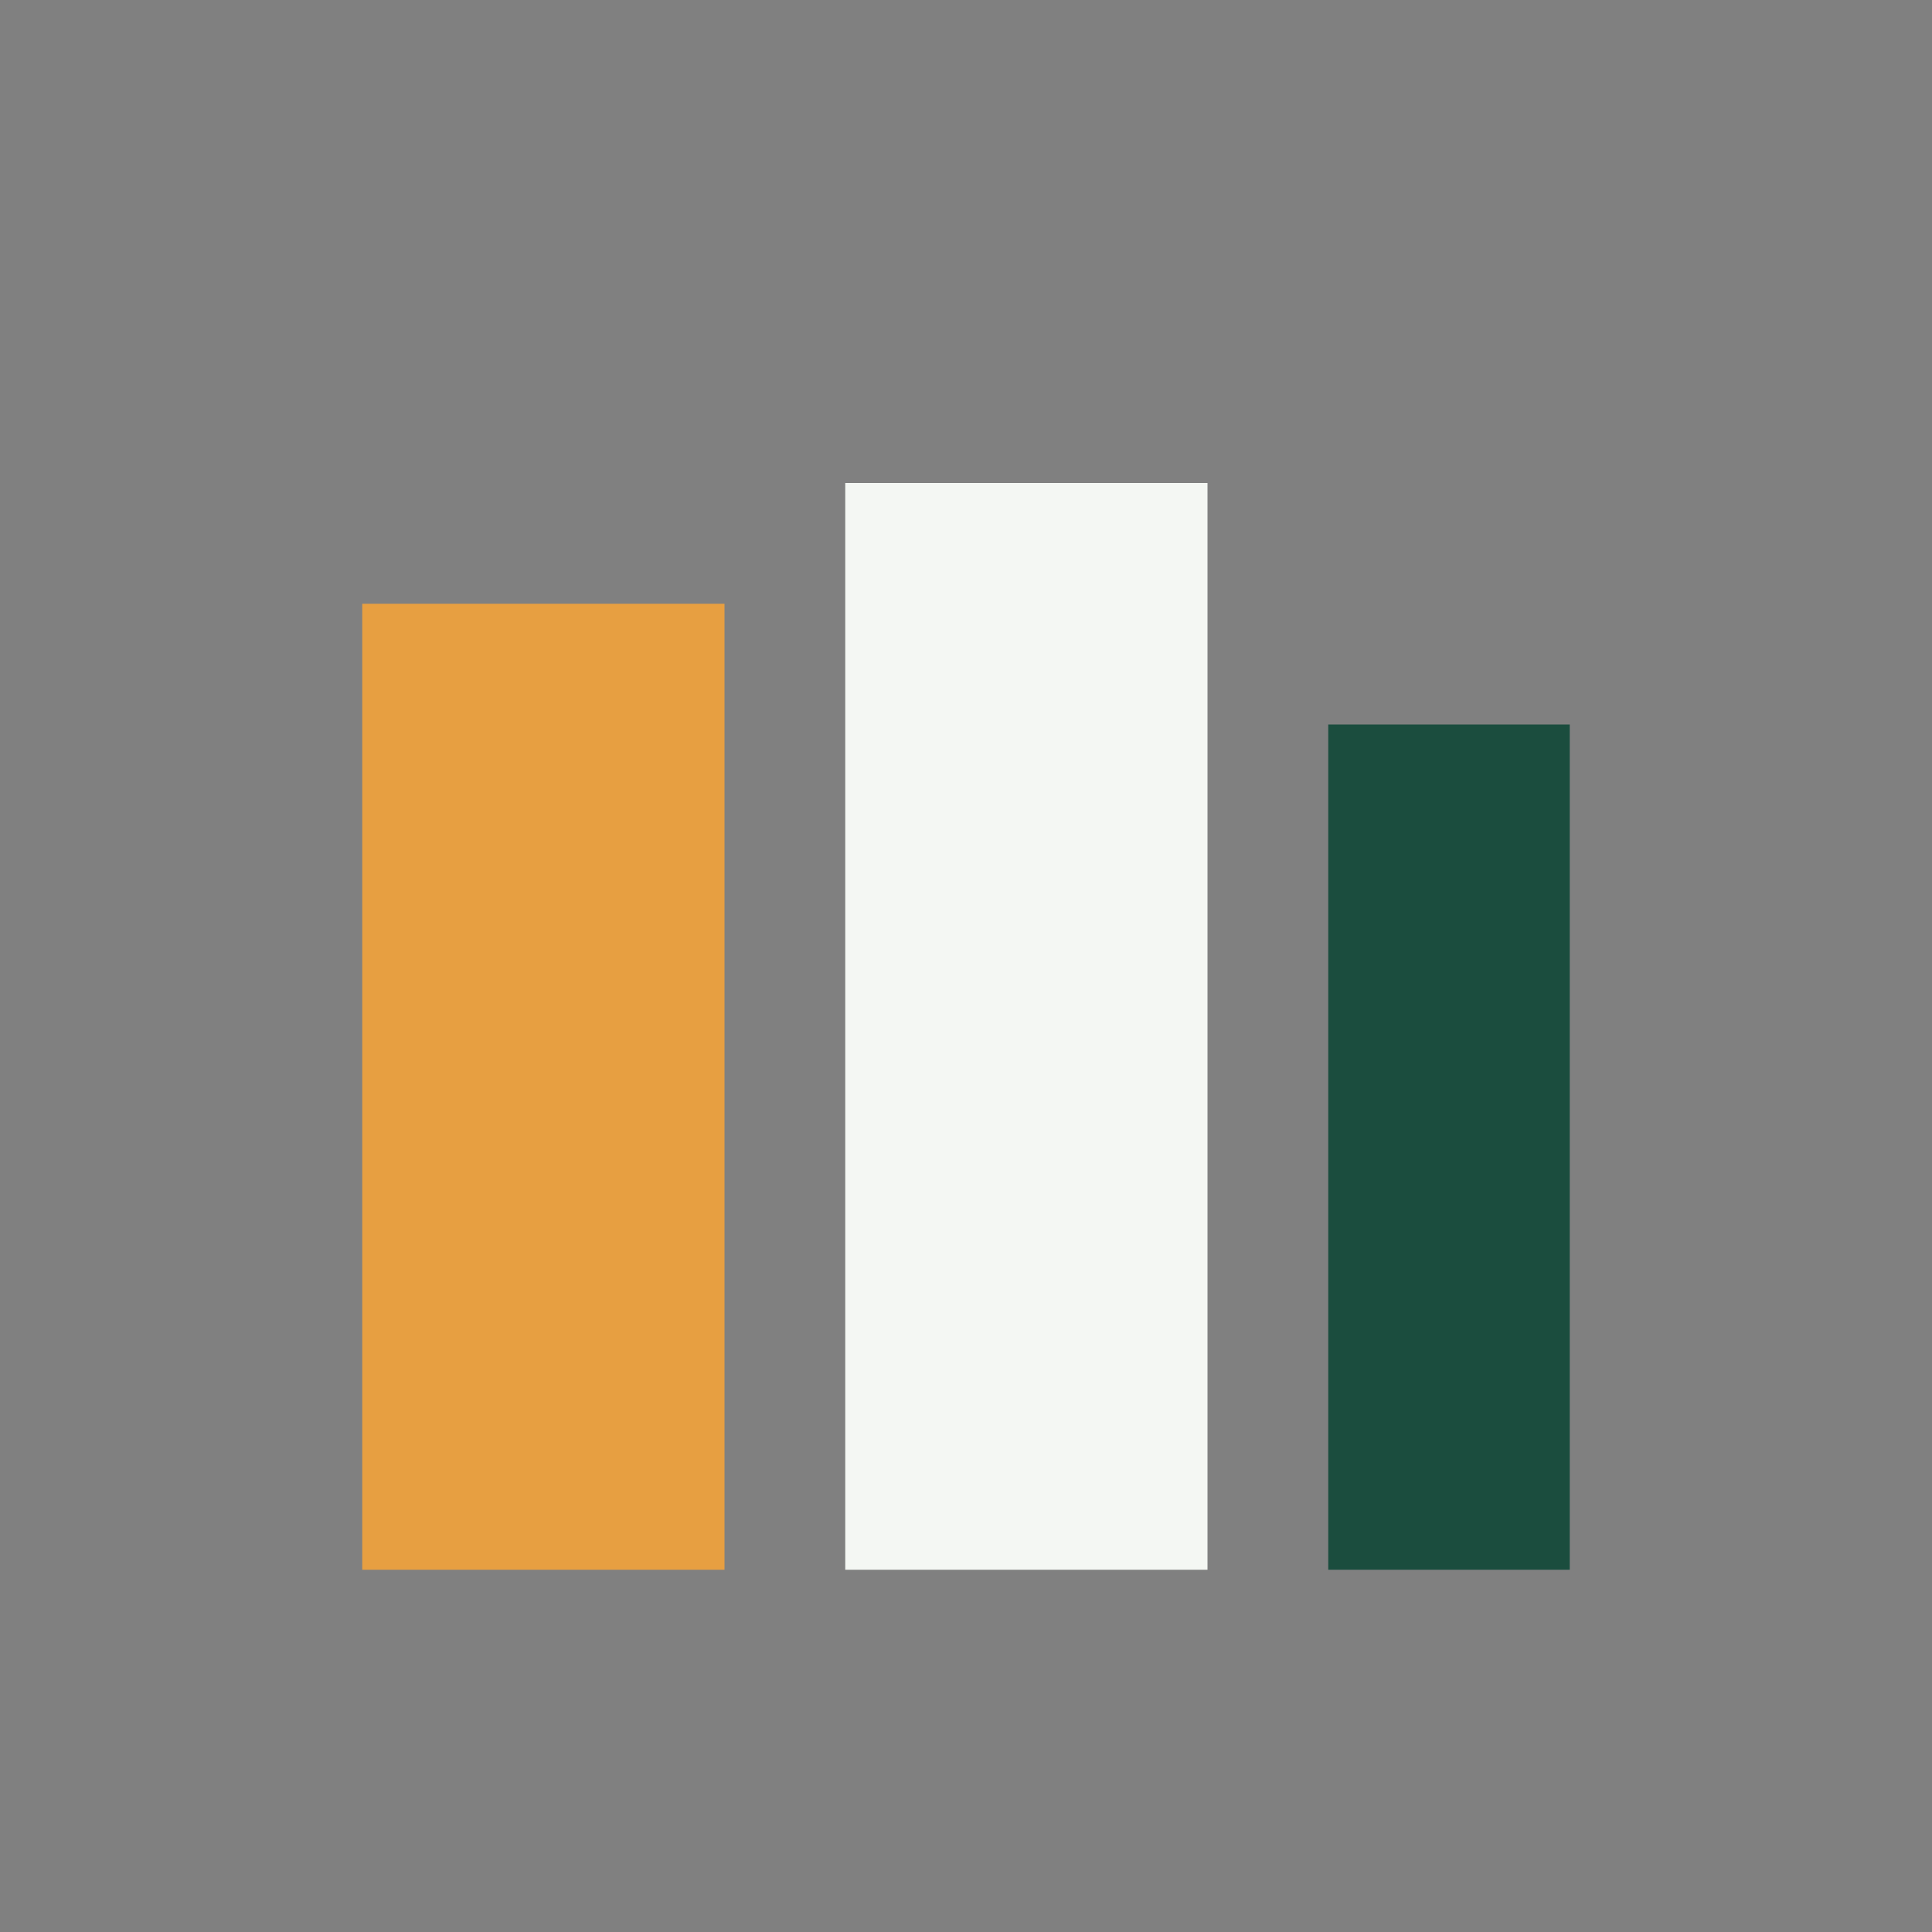
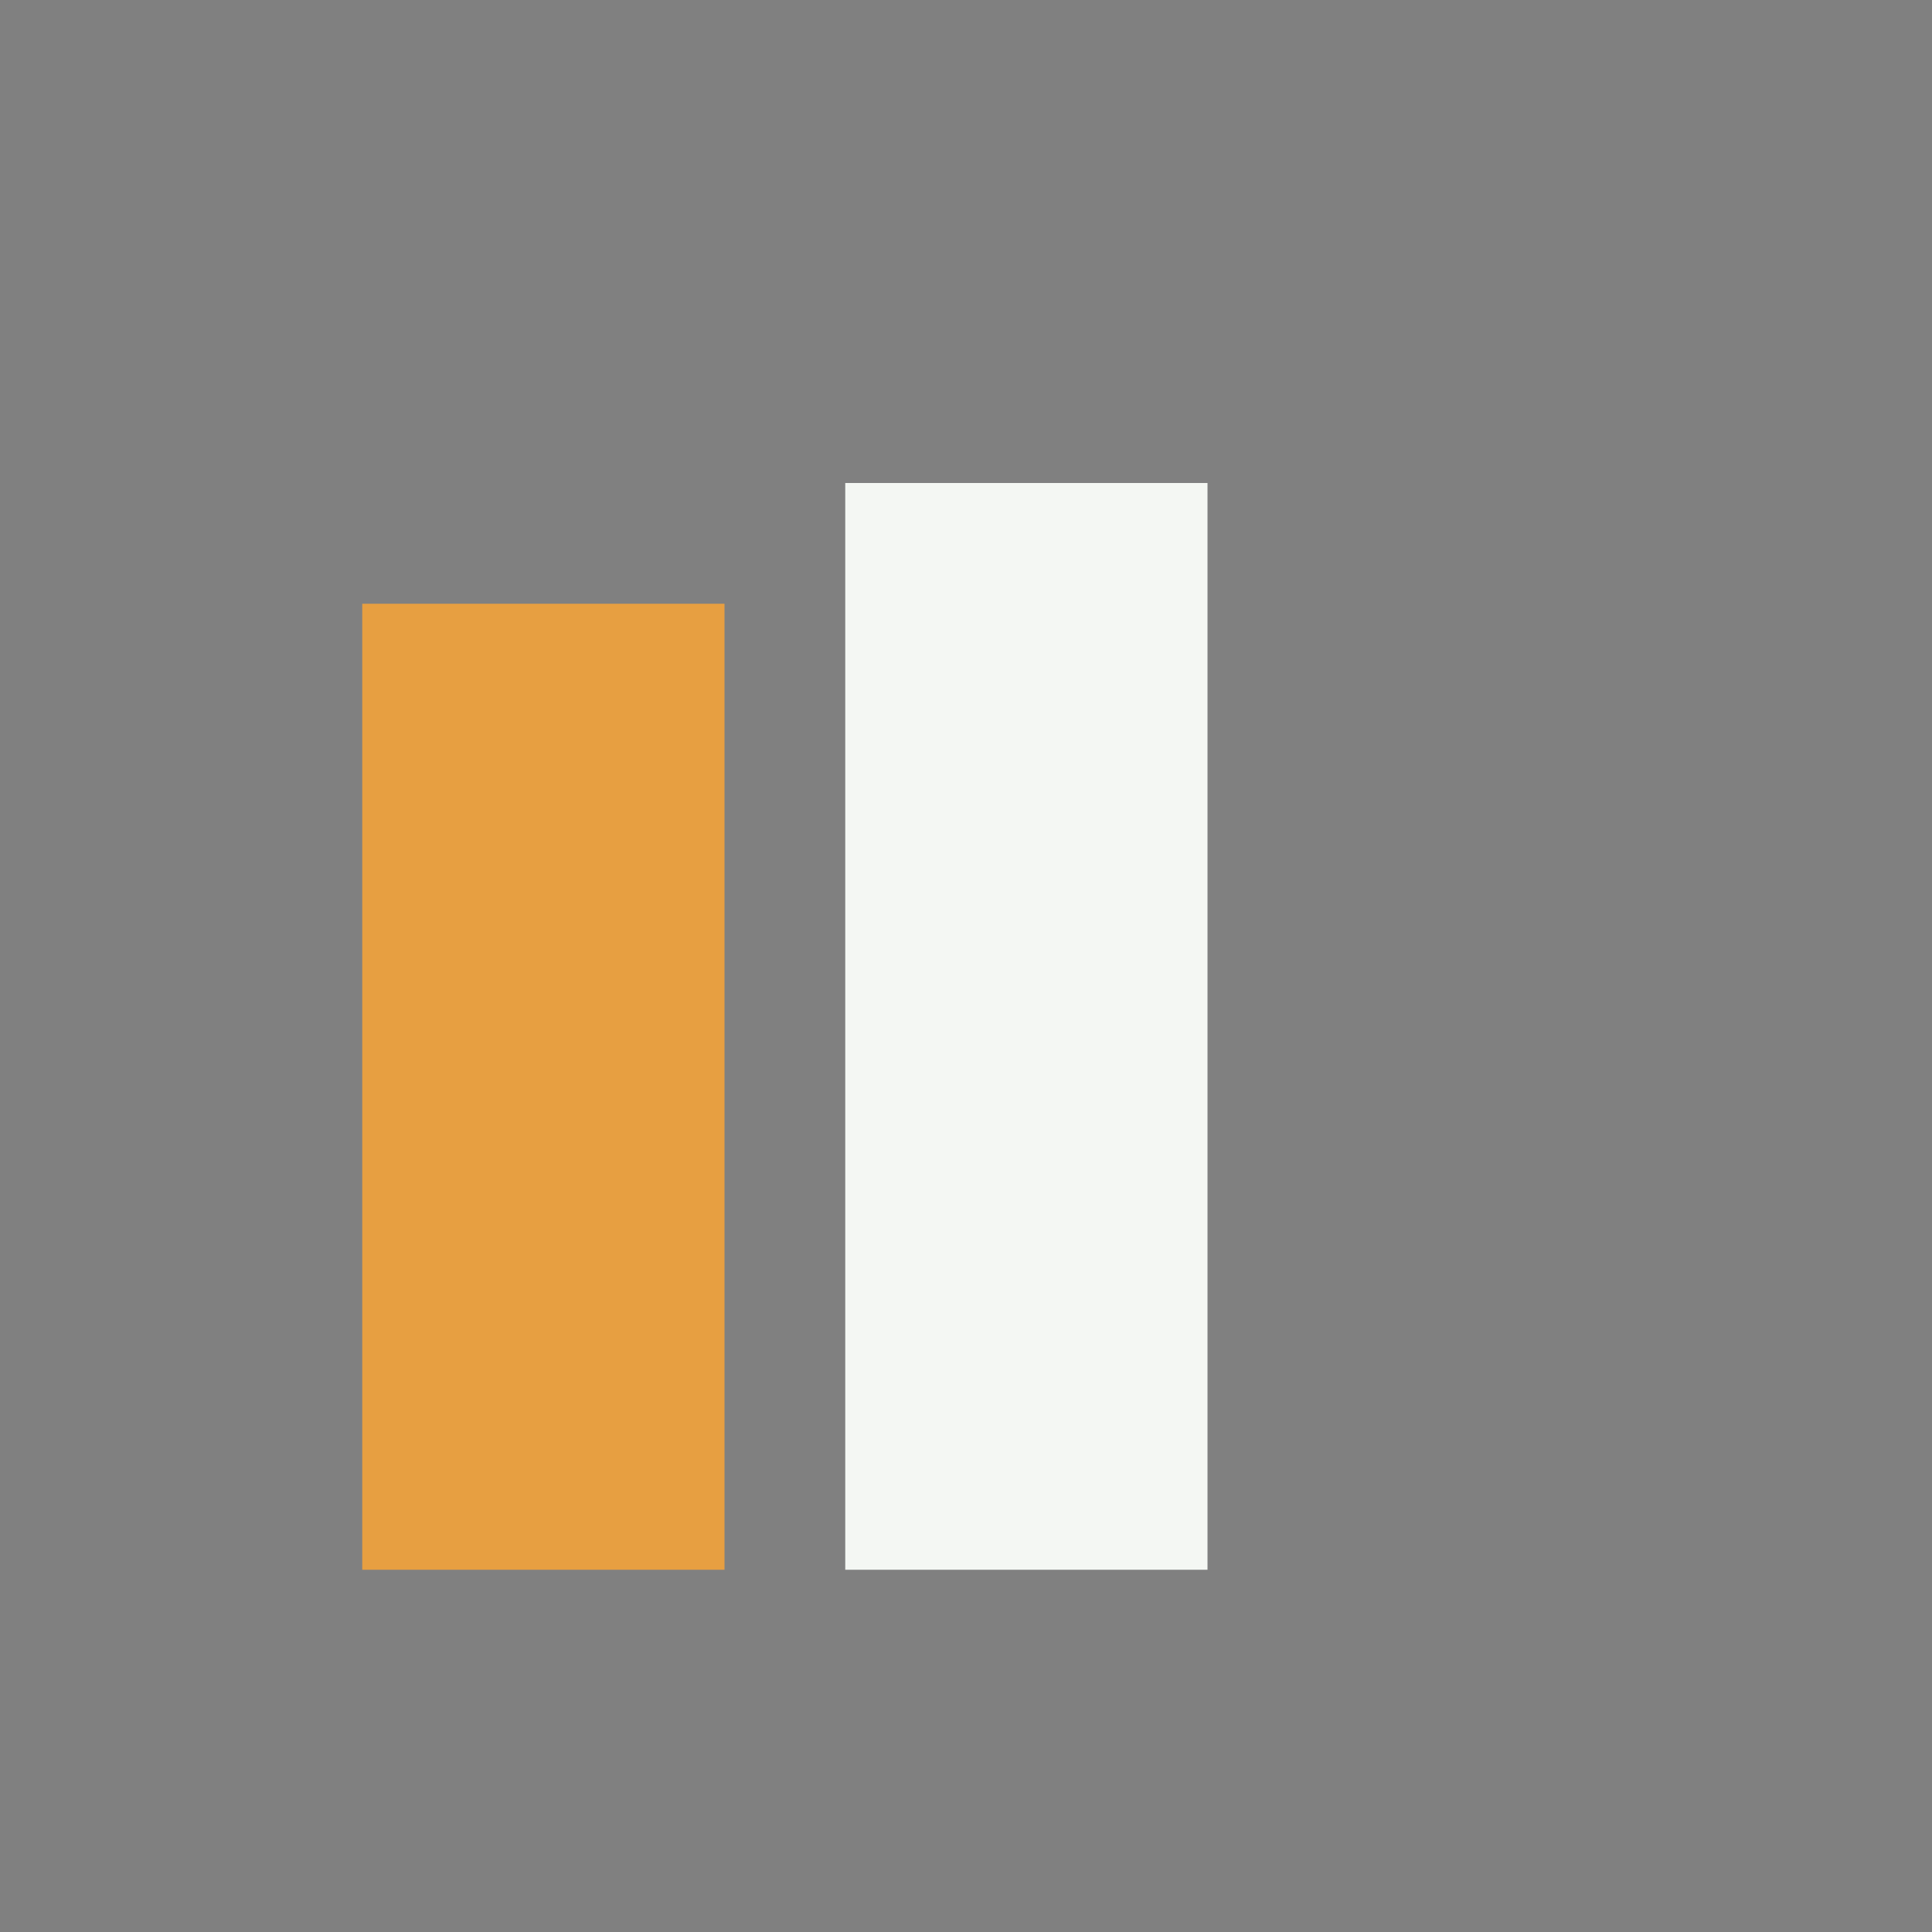
<svg xmlns="http://www.w3.org/2000/svg" width="32" height="32" viewBox="0 0 32 32">
  <rect x="0" y="0" width="32" height="32" fill="#808080" stroke="none" />
  <rect x="6" y="10" width="6" height="16" fill="#E79F41" />
  <rect x="14" y="8" width="6" height="18" fill="#F4F7F3" />
-   <rect x="22" y="12" width="4" height="14" fill="#1B4D3E" />
</svg>